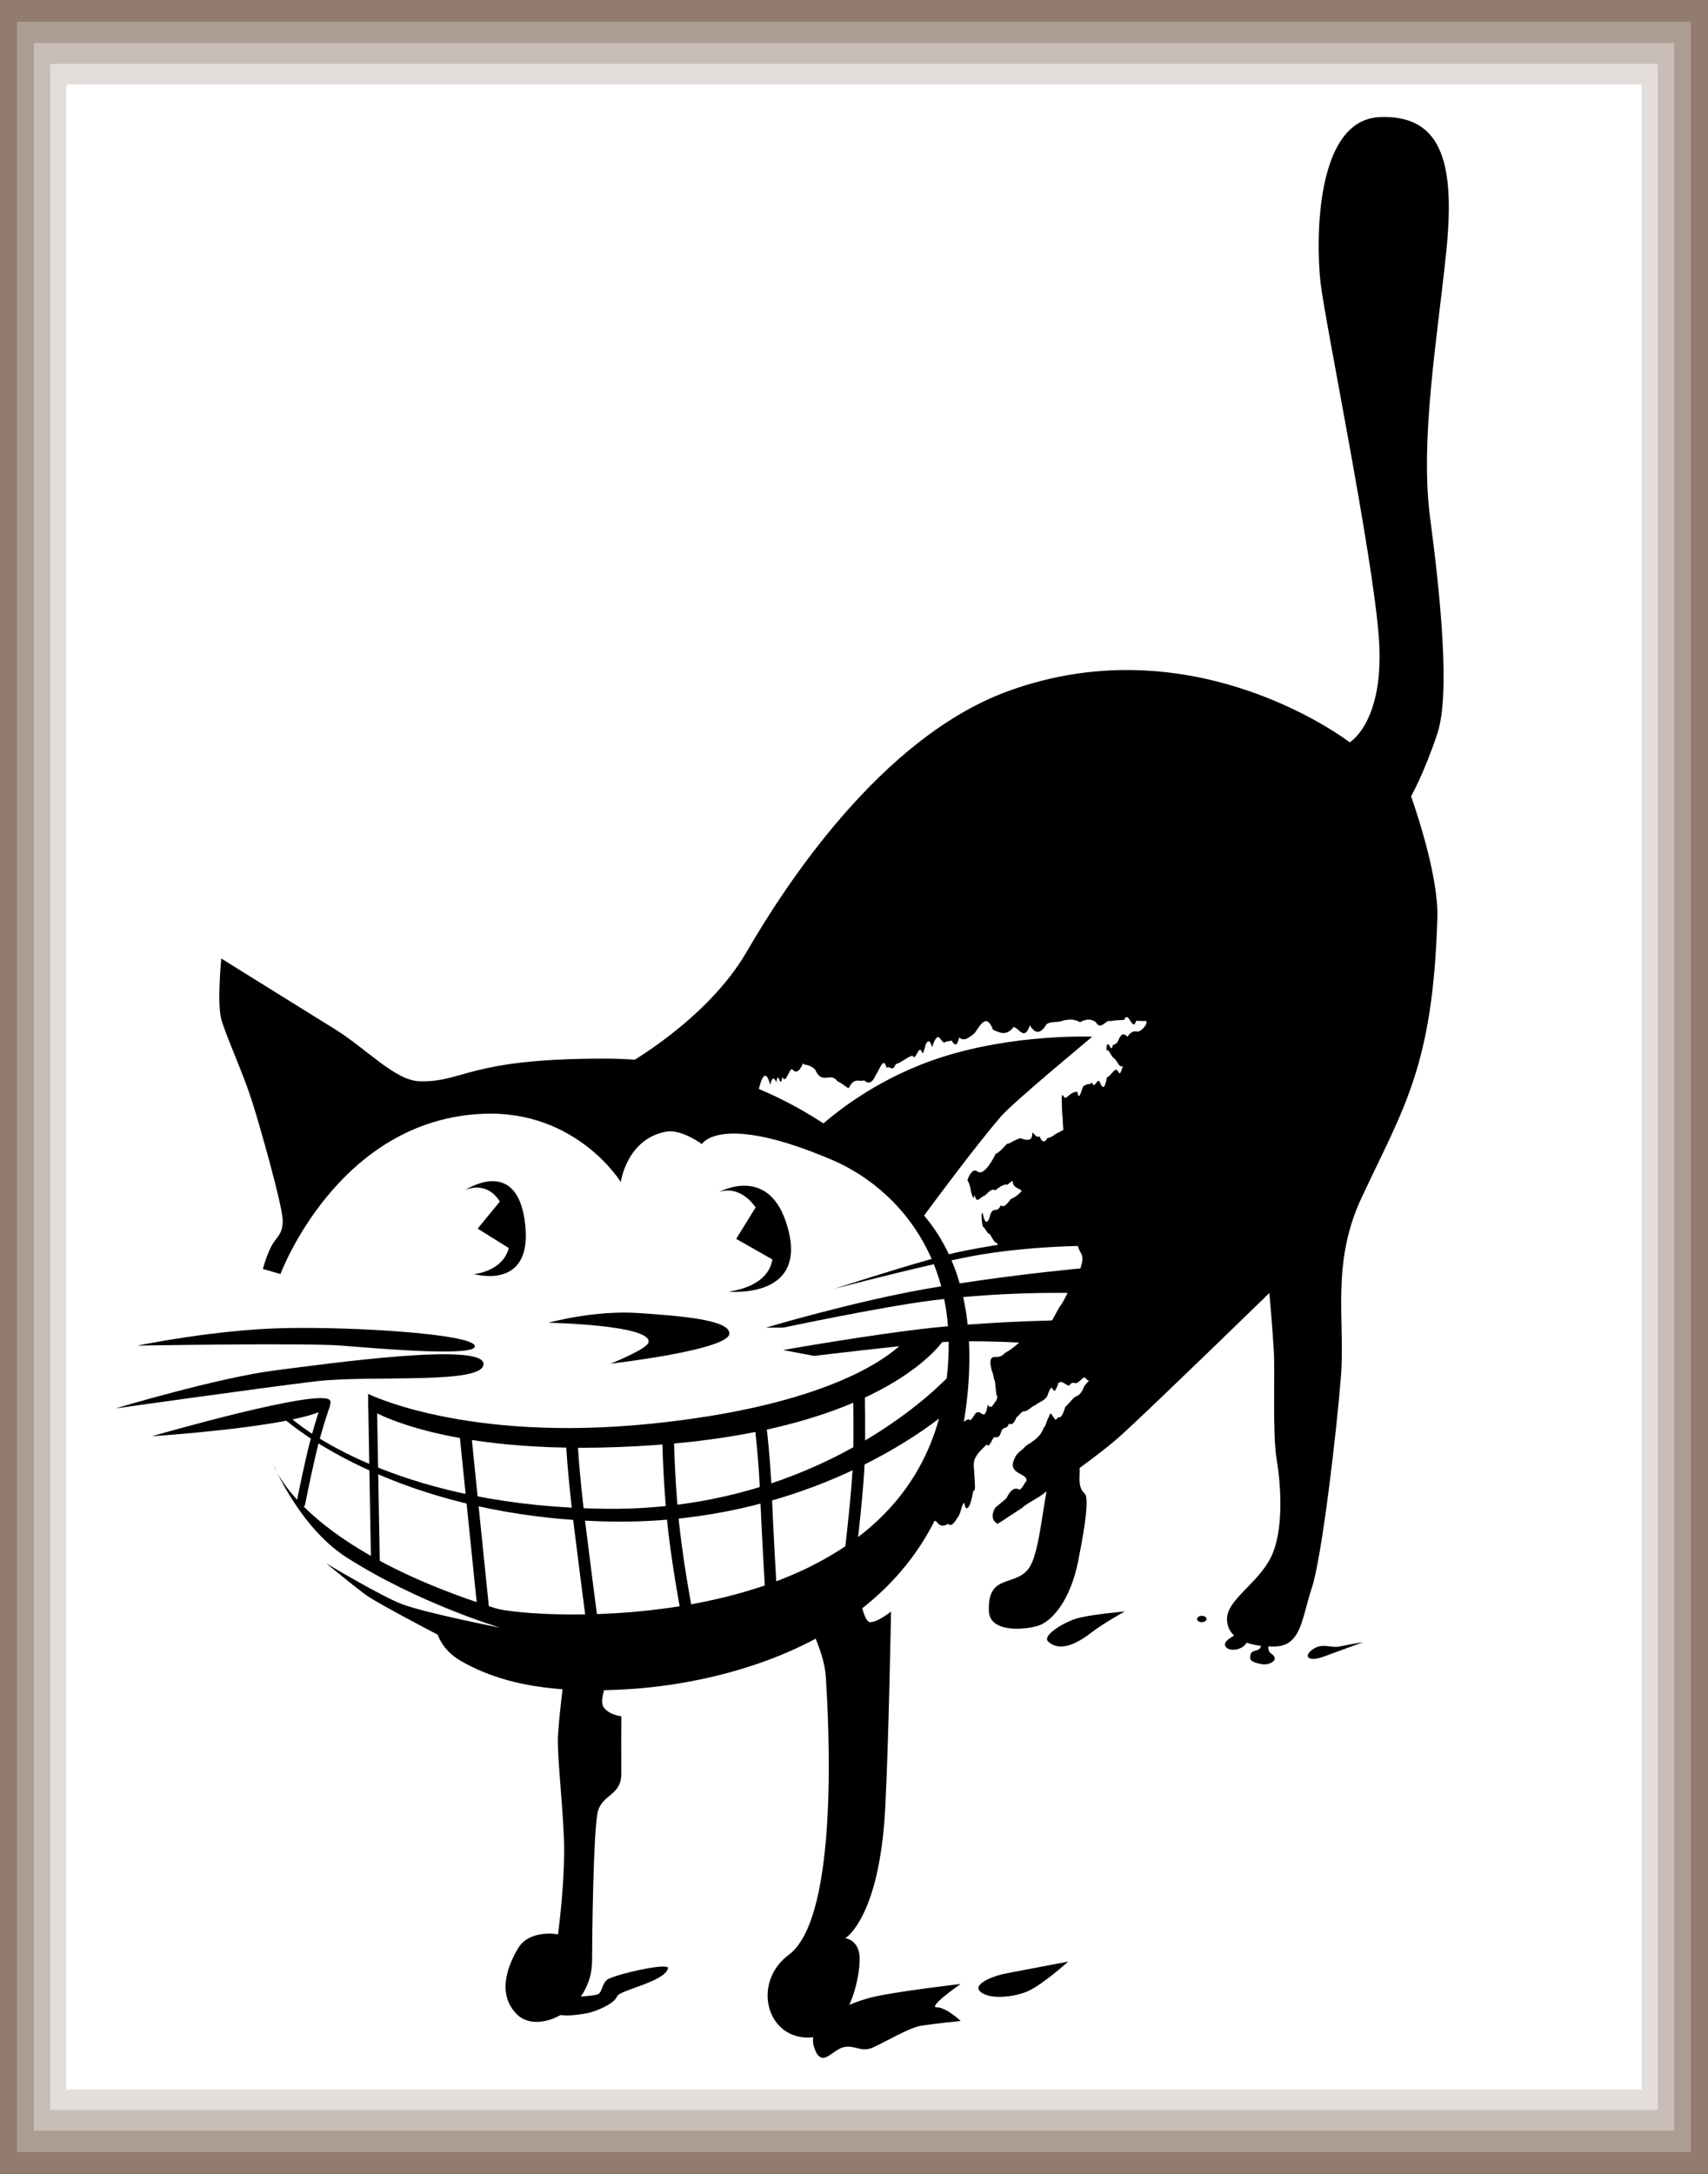
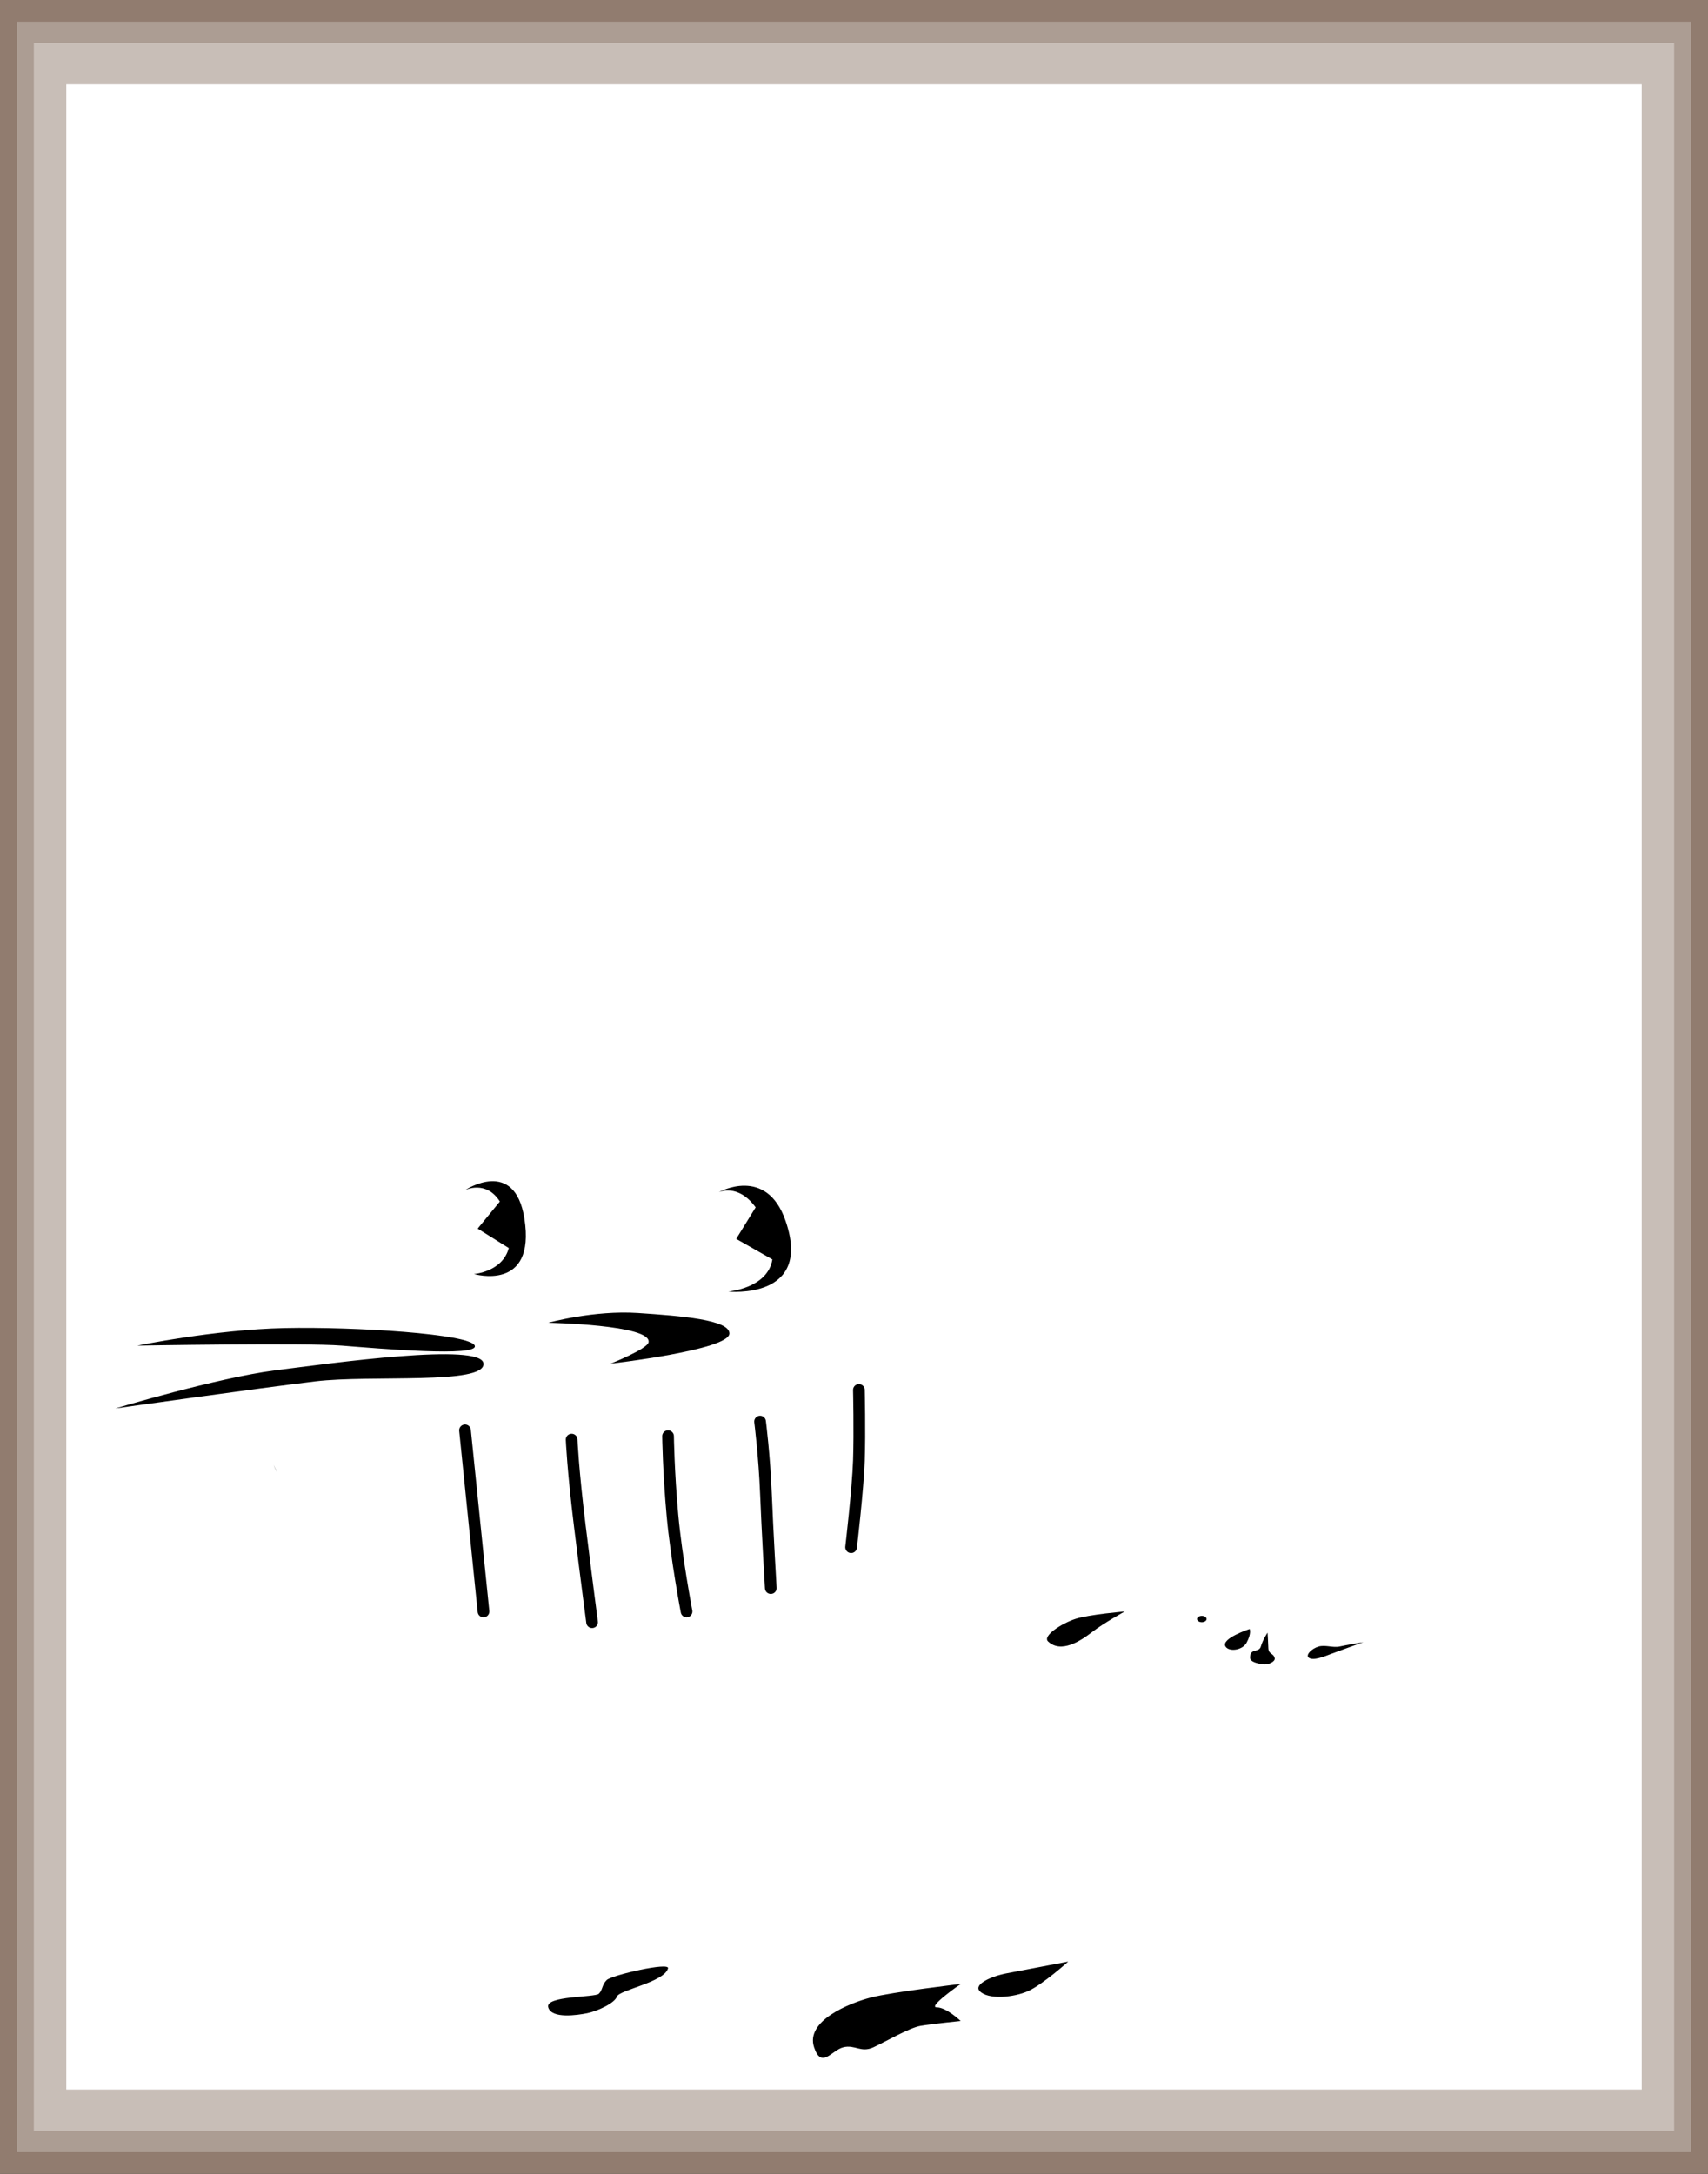
<svg xmlns="http://www.w3.org/2000/svg" id="Layer_2" xml:space="preserve" viewBox="0 0 584.646 744.094" version="1.1" y="0px" x="0px" enable-background="new 0 0 612 792">
  <rect x="0" y="0" width="584.646" height="744.094" fill="#333333" stroke="none" />
  <g id="layer3" transform="translate(0 -47.906)">
    <rect id="rect4233" height="744.09" width="584.65" y="47.906" x="-0" fill="#917c6f" />
    <rect id="rect5205" height="729.21" width="572.95" y="55.347" x="5.846" fill="#ac9d93" />
    <rect id="rect5207" height="714.63" width="561.49" y="62.639" x="11.576" fill="#c8beb7" />
-     <rect id="rect5209" height="700.34" width="550.26" y="69.785" x="17.191" fill="#e3dedb" />
    <rect id="rect5211" height="686.33" width="539.26" y="76.788" x="22.694" fill="#fff" />
  </g>
  <g id="layer4" transform="translate(0 -47.906)">
-     <path id="path4145" d="m472.22 88c-22.27 1-21.72 43-20.22 56.5s18 93.5 20 122-10 35.5-10 35.5-52.844-40.952-117-17.5c-43.649 15.956-76.603 67.081-89.375 89.142-13.617 23.521-41.618 38.953-41.618 38.953l38.327 14.072s1.412-0.927 3.53-2.317c1.059 0.05 2.295 1.895 3.619-2.682 1.324-5.729 2.736-7.874 4.148-2.417 0.706-2.961 1.412-2.501 2.107-0.932 0.695-4.66 1.379 3.066 2.041-1.791 1.324 3.094 2.559-4.058 3.619-2.375 2.118 2.185 3.53-2.874 3.53-2.317 0 0.908 1.749-0.045 4.08 2.138 2.332 5.506 5.246 0.7 7.578 3.97 2.332 1.146 4.081 3.087 4.081 2.138 1.854-3.593 3.53-1.693 5.061-2.398 1.53 1.369 2.917 0.992 4.196-2.086 1.279-1.7 2.45-6.286 3.55-2.183 1.099-0.866 2.126 1.626 3.117-1.258 1.982-0.456 3.821-2.48 5.805-2.906 0.992 2.241 2.02-3.866 3.119-1.412 0.551 2.202 1.118-2.681 1.709-3.059 0.591-0.748 1.204-0.721 1.844 1.589 0.64-2.112 1.308-3.281 2.006-3.536 0.698 0.071 1.429 1.924 2.194 1.944 0.766-0.63 1.568-0.308 2.412-0.721 0.843 1.169 1.726 2.816 2.654-1.055 1.556 1.514 3.328 0.163 5.271-1.442 1.944-2.696 4.059-7.085 6.296-1.177 2.237 0.962 4.599 2.323 7.036-0.938 1.828 0.262 3.699 4.985 5.594-0.563 1.894 3.179 3.812 2.861 5.732-0.456 1.92-1.055 3.844-0.376 5.751-1.22 1.907-0.416 3.798-0.53 5.652 0.588 1.854-1.01 3.672-1.311 5.433-0.015 0.881 1.585 1.748 1.287 2.598 0.702 0.851-0.584 1.684-1.457 2.498-1.023 1.629-0.499 3.182-0.241 4.639-0.484 1.456-3.61 2.816 4.547 4.062 0.356 1.244-0.039 2.373 0.209 3.367-0.015 0.993 1.099-2.143 4.187-3.186 3.634-1.043-0.148-2.111 0.226-3.153 1.84-1.043-1.215-2.06-1.279-2.998 0.966-0.703 1.65-1.363 1.672-1.957 1.789-0.594 2.663-1.121-0.113-1.562-0.075-0.879-0.977-0.715 3.419-0.418 1.885 0.594-0.229 1.386 2.168 2.178 2.648 0.791 0.454 1.583 2.265 2.177 2.75 0.595 0.527 0.99-0.743 0.99 1.25 0-2.693-0.583 2.895-1.556 0.765-0.972-2.171-2.333 1.413-3.889 1.914-0.778 4.646-1.604 3.616-2.455 1.6-0.851-1.758-1.726 2.807-2.601 0.158-0.875 0.896-1.75 0.25-2.601 1.105-0.851-0.715-1.677 6.444-2.455 2.112-1.556-0.197-2.917 1.286-3.889 2.01-0.973 0.347-1.515-3.038-1.452 1.201 0.063 2.484 0.146 5.391 0.229 4.635 0.083 0.371 0.167 5.024 0.229 3.68 0.063 1.333 0.104 1.487 0.104 1.487s-1.416 0.75-2.833 1.5c-1.417 1.313-2.833 1.179-2.833 1.5 0 0.128-1.25 2.481-2.5-0.833-1.25 1.003-2.5-2.239-2.5-0.834 0 2.443-1.604 2.408-4.011 1.511-1.203 0.253-2.606 1.093-4.11 1.865-0.501-0.59-2.277 2.598-4.407 3.504-2.13 4.253-4.612 7.623-6.525 5.795-1.914-0.872-3.259 3.449-3.113 3.325 0.438 0.354 0.875 1.815 1.285 4.064 0.41 1.304 0.793 2.958 1.121 0.741 0.656 3.317 1.844 1.092 2.969 0.559 1.125-0.175 2.625-3.073 4.125-2.031 1.5-1.125 3-2.233 4.125-1.901 1.125-0.877 1.875-1.621 1.875-1.099 0 2.443 3 2.39 3 3.334 0-0.006-1.583 1.845-3.694 2.677-1.056 1.388-2.242 3.178-3.43 2.108-1.188 2.838-2.375 0.445-3.43 2.862-1.056 4.111-1.979 3.283-2.639 0.347-0.66-2.324-0.634 2.486-0.002 4.194 0.633 0.124 1.477 2.396 2.32 2.473 0.844 1.321 1.688 3.097 2.32 2.982 0.632 0.813 1.054 1.355 1.054 1.355s1.698-0.229 4.245-0.573c2.547-0.343 5.942-0.802 9.338-1.26 3.396 1.064 6.792 1.266 9.339-1.26 2.547 0.074 4.245-1.729 4.245-0.573 0 1.218-1.279 2.491 0.5 5.5 1.479 2.5 0.166 4.125 0.045 5.543 0 1.125-1.462 2.81-2.228 4.593-0.767-1.873-1.628 3.145-2.49 4.361-0.862 1.716-1.725 3.412-2.49 4.247-1.532 2.697-2.682 5.168-2.682 4.635 0-0.177-2.747 0.932-5.495 3.727l-5.494 3.728s-2.5 2.362-5 3.667c-2.5 2.973-5-0.458-5 3.667 0-0.127 0.167 0.933 0.417 2.202 0.25 0.592 0.583 1.352 0.917 3.465 0.333-1.232 0.666 6.929 0.916 4.944 0.25 3.531 0.417 0.468 0.417 0.722 0-1.472-0.38 1.52-1.013 1.734-0.633 0.935-1.518 2.819-2.53 0.945-1.013 5.894-2.151 2.228-3.291 2.673-1.139-0.664-2.277 3.899-3.29 2.303-2.024 0.798-3.543 2.679-3.543 2.679s-0.573 1.958-1.433 4.896c-0.858 2.938-2.005 6.854-3.15 10.771-1.146 3.545-2.292 6.385-3.151 10.771-0.858 2.938-1.432 4.896-1.432 4.896s0.728 0.597 1.8 1.125c1.072 1.699 2.489 1.582 3.866 0.708 1.213 1.227 2.373-0.693 3.387-2.318 1.013-0.735 1.879-7.676 2.503-3.413 0.799 1.167 1.868-0.3 2.737-5.487 0.87-0.281 0.654-0.872 0.316-7.002-0.339-3.152-0.131-4.101 2.057-6.717 0.729-0.74 1.493-1.506 2.283-2.285 0.79 1.572 1.605-1.563 2.439-2.37 0.834-0.365 1.684 0.841 2.543-2.109 0.859-1.96 1.728-0.249 2.596-2.601 0.868 0.578 1.736 0.004 2.596-2.198 0.859-0.458 1.71-2.091 2.543-1.999 1.25 0.127 2.555-1.749 3.881-2.099 1.326-1.179 2.674-1.222 4.01-2.94 0.668-1.741 1.333-3.999 1.991-2.528 0.658 1.396 1.309-0.404 1.948-2.191 1.279-0.979 2.514 0.925 3.67 0.946 1.156-2.003 2.234-0.008 3.201-1.368 0.967-0.347 1.822-2.299 2.533-0.999 1.422 1.572 2.266-0.068 2.266-0.82 0 0.256-1.111 1.258-2.841 3.314-0.864 2.374-1.884 3.33-2.997 3.624-0.556 0.315-1.136 0.971-1.731 1.666-0.595 0.589-1.206 1.344-1.825 1.914-0.618 2.28-1.245 3.247-1.872 3.582-0.626-0.673-1.253 1.762-1.873 0.193-0.619-0.313-1.231-2.967-1.828-0.403-0.597 0.739-1.179 3.551-1.737 3.609-0.559 1.536-1.109 2.305-1.65 2.869-0.541 0.658-1.071 1.086-1.589 1.491-1.034 0.833-2.018 1.269-2.929 1.973-1.821 2.2-3.353 1.927-4.43 6-0.53 3.834 5.358 3.471 4.617 6.167-0.74 0.299-1.777 3.736-2.963 2.5-1.186-0.332-2.519 0.408-3.852 3.25-1.333 1.125-2.666 2.25-3.852 3.25-2.371 4.183 0.852 5.5 0.852 5.5s0.842-0.538 2.304-1.489c1.461-0.95 3.542-2.313 6.021-3.962 2.479-2.17 5.354-3.106 8.403-5.678-0.443 2.432-0.844 4.971-1.241 7.484-1.189 7.54-2.342 14.852-4.489 18.34-4.496 7.302-14.662 1.803-13.996 15.302 0.341 6.898 11 6.5 16.465 5s11.535-9.5 14.035-22c1.122-5.609 4.295-21.573 2.298-23.336-2.542-2.244-1.564-5.854-1.748-8.789 5.734-4.183 11.168-8.396 14.95-11.875 12.5-11.5 50-48.018 50-48.018s1 11.018 1.5 19.518-0.5 28.5 1 37.5 2.5 24.5-2 33.5-15 14.5-15 21 6.5 9.5 16 9.5 9.5-9.5 13-20 8.5-53.5 10-72.5-3.5-38.5 7-61c14.465-30.996 24.5-45 26-96 0.456-15.501-9-41.5-9-41.5s4.5-8 9-21.5 1-47.5-2.5-74 2.5-61.5 5.5-90.5-0.5-47.5-22.775-46.5z" />
    <path id="path4181" d="m368.25 602c4.75-1.5 16.75-2.5 16.75-2.5s-7.25 4-11.125 7-10.625 7.5-15.125 3.25c-2.007-1.896 4.75-6.25 9.5-7.75zm90.251 9.49c-2.167 0.49-4.833-0.657-7.167 0.01s-4.573 2.927-3.333 3.833c1.571 1.147 5.5-0.5 7.667-1.333s11-4 11-4-6 1-8.167 1.49zm-47.12-10.49c-0.897 0-1.625 0.485-1.625 1.084 0 0.598 0.728 1.083 1.625 1.083s1.625-0.485 1.625-1.083c0-0.599-0.728-1.084-1.625-1.084zm16.375 4.495s-10 3.256-8.25 6.005c1.176 1.847 5.75 1.341 7.202-1.314 1.752-3.204 1.048-4.691 1.048-4.691zm6.395 6.42c-0.027-1.435-0.263-5.165-0.263-5.165s-1.57 2.242-2.301 4.74c-0.659 2.255-3.691 0.384-3.691 3.824 0 1.533 2.847 1.976 3.86 2.186 2.496 0.517 4.789-0.945 4.587-1.956-0.383-1.916-2.147-1.227-2.192-3.629zm-226.49 113.75c-1.667 1.667-1.334 3.334-2.667 4.667s-18.498 0.658-17.333 4.667 10 2.667 13.333 2 9.334-3.334 10.167-5.667 16.099-4.869 17.5-9.667c0.674-2.308-19.333 2.333-21 4zm158-6.333s-8.667 7.798-13.667 10.065-13.846 3.066-16.666 0c-2.088-2.27 4-5.065 9.333-6.065s21-4 21-4zm-45 15.667c3.333 0 8.167 4.666 8.167 4.666s-9.834 1-13.728 1.667-11.772 5.333-16.106 7.333-6.333-1-10.333 0-7.47 7.604-10 0c-3-9.017 11.885-15.048 19.333-17s30.834-4.666 30.834-4.666-11.5 8-8.167 8z" />
  </g>
  <g id="layer5" transform="translate(0 -47.906)">
    <g id="g4147" transform="translate(-36,24)">
      <g id="g4149" stroke="#000" stroke-linecap="round" stroke-miterlimit="10" fill="none">
-         <path id="path4151" stroke-width="3" d="m147.48 504.81s-2.724 7.618-4.812 16.522c-1.992 8.493-3.7 17.24-3.7 17.24" />
-         <line id="line4153" stroke-width="3" x1="163.54" y1="504.26" x2="164.51" y2="559.31" />
        <line id="line4155" stroke-width="4" x1="195.17" y1="513.5" x2="201.5" y2="575.5" />
        <path id="path4157" stroke-width="4" d="m231.67 516.67s0.424 10.379 2.833 29.833c2.25 18.167 4.167 32.667 4.167 32.667" />
        <path id="path4159" stroke-width="4" d="m264.67 515.5s0.167 12.333 1.5 27 4.833 33 4.833 33" />
        <path id="path4161" stroke-width="4" d="m296.17 510.5s1.499 11.834 2 24.5 1.667 32.5 1.667 32.5" />
        <path id="path4163" stroke-width="4" d="m330 499.67s0.333 14.334 0 24.167-2.667 29.667-2.667 29.667" />
      </g>
      <g id="g4165">
-         <path id="path4167" d="m368 454c19.333-3.666 40-3.666 40-3.666l-1.67-4.33s-23.833 2.667-41.666 6.334c-1.096 0.226-2.41 0.535-3.874 0.905-2.193-4.693-4.981-9.159-8.484-13.261 4.947-6.71 18.098-24.386 26.358-33.979 4.133-4.8 30.509-26.613 31.208-27.25-1.237-0.063-26.75-0.875-51.208 6.917-21.624 6.889-35.642 18.401-40.821 22.751-18.644-12.224-43.509-22.168-75.096-22.168-47.011 0-48 8.25-63.25 7.75-8.28-0.271-18.25-11.25-28.75-17.75s-39-24.25-39-24.25-1.5 15.25 0 20.75 7.25 18.001 10.25 27.251 10.5 36 10.75 41.25-2.25 6-4 9.5-2.75 7.5-2.75 7.5l6 1.75s19.736-53.103 69.75-54.875c31.75-1.12 46.75 23.38 46.75 23.38s2-14.75 15.5-17.25c5.214-0.966 12.25 4.25 12.25 4.25s6.25-11 44.748 5.5c12.414 5.32 26.261 16.279 33.894 33.822-13.77 3.86-33.22 10.18-33.22 10.18s18.36-4.813 33.978-8.372c0.961 2.401 1.817 4.91 2.529 7.549-1.615 0.267-3.231 0.541-4.841 0.823-25.667 4.5-55.167 13.334-55.167 13.334h5.88s33.79-7.155 51.121-9.334c1.35-0.17 2.688-0.326 4.018-0.475 0.604 2.967 1.048 6.07 1.3 9.32-1.664 0.151-3.33 0.313-4.984 0.488-20.5 2.17-51.45 7.67-51.45 7.67l10.621 2s15.85-1.898 29.133-3.313c-6.945 6.159-29.006 20.895-85.3 26.563-63.26 6.37-96.5-10.25-96.5-10.25v5s26.361 17.658 98.542 12.5c70.275-5.022 93.282-29.179 97.98-35.213 0.714-0.048 1.448-0.089 2.199-0.123 0.055 3.983-0.148 8.154-0.677 12.537-8.341 8.411-48.717 45.224-116.04 44.633-69.196-0.607-102.46-26.031-107.87-30.579 8.294-1.753 13.983-3.897 12.877-6.426-2.13-4.87-61.01 12.17-61.01 12.17s27.879-1.803 45.987-5.311c7.064 5.832 43.069 32.695 109.01 34.478 60.688 1.641 101.64-25.411 114.41-35.199-21.087 76.706-140.6 68.437-151.79 64.927-54.812-17.198-70.754-39.021-74.76-46.448 2.916 6.009 11.091 20.929 23.801 29.054 24.621 15.739 52.657 24.072 52.657 24.072s-25.753-5.073-33.657-8.072c-7.248-2.75-26.026-14-26.026-14s10.294 8.479 13.859 11c4.057 2.869 24.339 13.445 24.339 13.445s1.542 5.199 7.495 8.722c10.279 6.083 22.26 8.995 35.222 9.946-0.55 4.586-1.344 11.649-1.556 15.888-0.333 6.667 1.333 20 2 34.333s-2 33.667-2 33.667-9.743-1.855-13.697 4.812c-2.551 4.301-7.976 15.073-0.303 22.631 7.333 7.224 25.667-1.776 25.667-18.442 0-5.705 0.379-45.628 2.046-51.295s8.031-5.372 7.954-12.705c-0.045-4.336 0.012-19.667 0.012-19.667s-4.012-0.333-6.012-3c-0.939-1.253-0.551-3.681 0.121-5.905 3.147-0.068 6.329-0.21 9.545-0.429 15.93-1.084 40.577-5.265 62.865-17.209 1.367 3.333 3.195 8.5 3.469 12.876 0.896 14.337 4.88 82.283-12.667 95.334-12.548 9.333-7.833 28.414 6.667 28.333 14.802-0.083 18.333-23.667 17.481-28.667s-4.814-5.333-4.814-5.333 11.667-6.836 13.667-44.335c1.177-22.059 2-67.501 2-67.501s-4.333 3.501-7 3.667c-1.267 0.079-2.198-2.286-2.828-4.791 10.871-8.557 20.31-19.619 26.624-33.93 2.868-6.501 11.199-31.517 9.877-57.441 9.26-0.03 18.34 0.5 18.34 0.5l12.167-7.666s-14.534 0.219-30.948 1.452c-0.343-3.155-0.845-6.306-1.533-9.418 20.658-1.875 37.032-1.386 37.032-1.386l3.61-8.48s-19.996 1.83-41.841 5.175c-0.772-2.678-1.692-5.316-2.787-7.892 2.259-0.485 4.386-0.921 6.295-1.283z" />
        <path id="path4169" d="m223.67 476.67s35.333 0.667 34.333 6.667c-0.388 2.325-13 7.333-13 7.333s40.667-4.667 40.667-10.333c0-4.667-16.333-6-31.333-7s-30.667 3.333-30.667 3.333z" />
        <path id="path4171" d="m285.33 466s28.946 3.004 19.571-24.192c-6.56-19.03-22.9-9.81-22.9-9.81s6.592-3.179 12.653 5.176l-6.653 10.786 12.377 7.042c-1.57 9.85-15.04 10.99-15.04 10.99z" />
        <path id="path4173" d="m198.25 460s21.25 6.25 17.25-19c-3.338-21.069-20.25-9.75-20.25-9.75s7.109-3.548 11.85 3.928l-7.6 9.271 10.664 6.655c-2.2 8.18-11.91 8.89-11.91 8.89z" />
        <path id="path4175" d="m130.87 527.95c-0.792-1.633-1.199-2.613-1.199-2.613s0.299 0.945 1.199 2.613z" />
        <path id="path4177" d="m201.5 490.67c-0.5-7.34-52-0.17-71.5 2.33s-54.5 13-54.5 13 49.5-7 68.5-9.273 58 1.273 57.5-6.06z" />
        <path id="path4179" d="m133.5 478.5c-24 0.5-50.5 6-50.5 6s57.5-1 70 0 47 4 45.5 0-41-6.5-65-6z" />
      </g>
    </g>
  </g>
</svg>